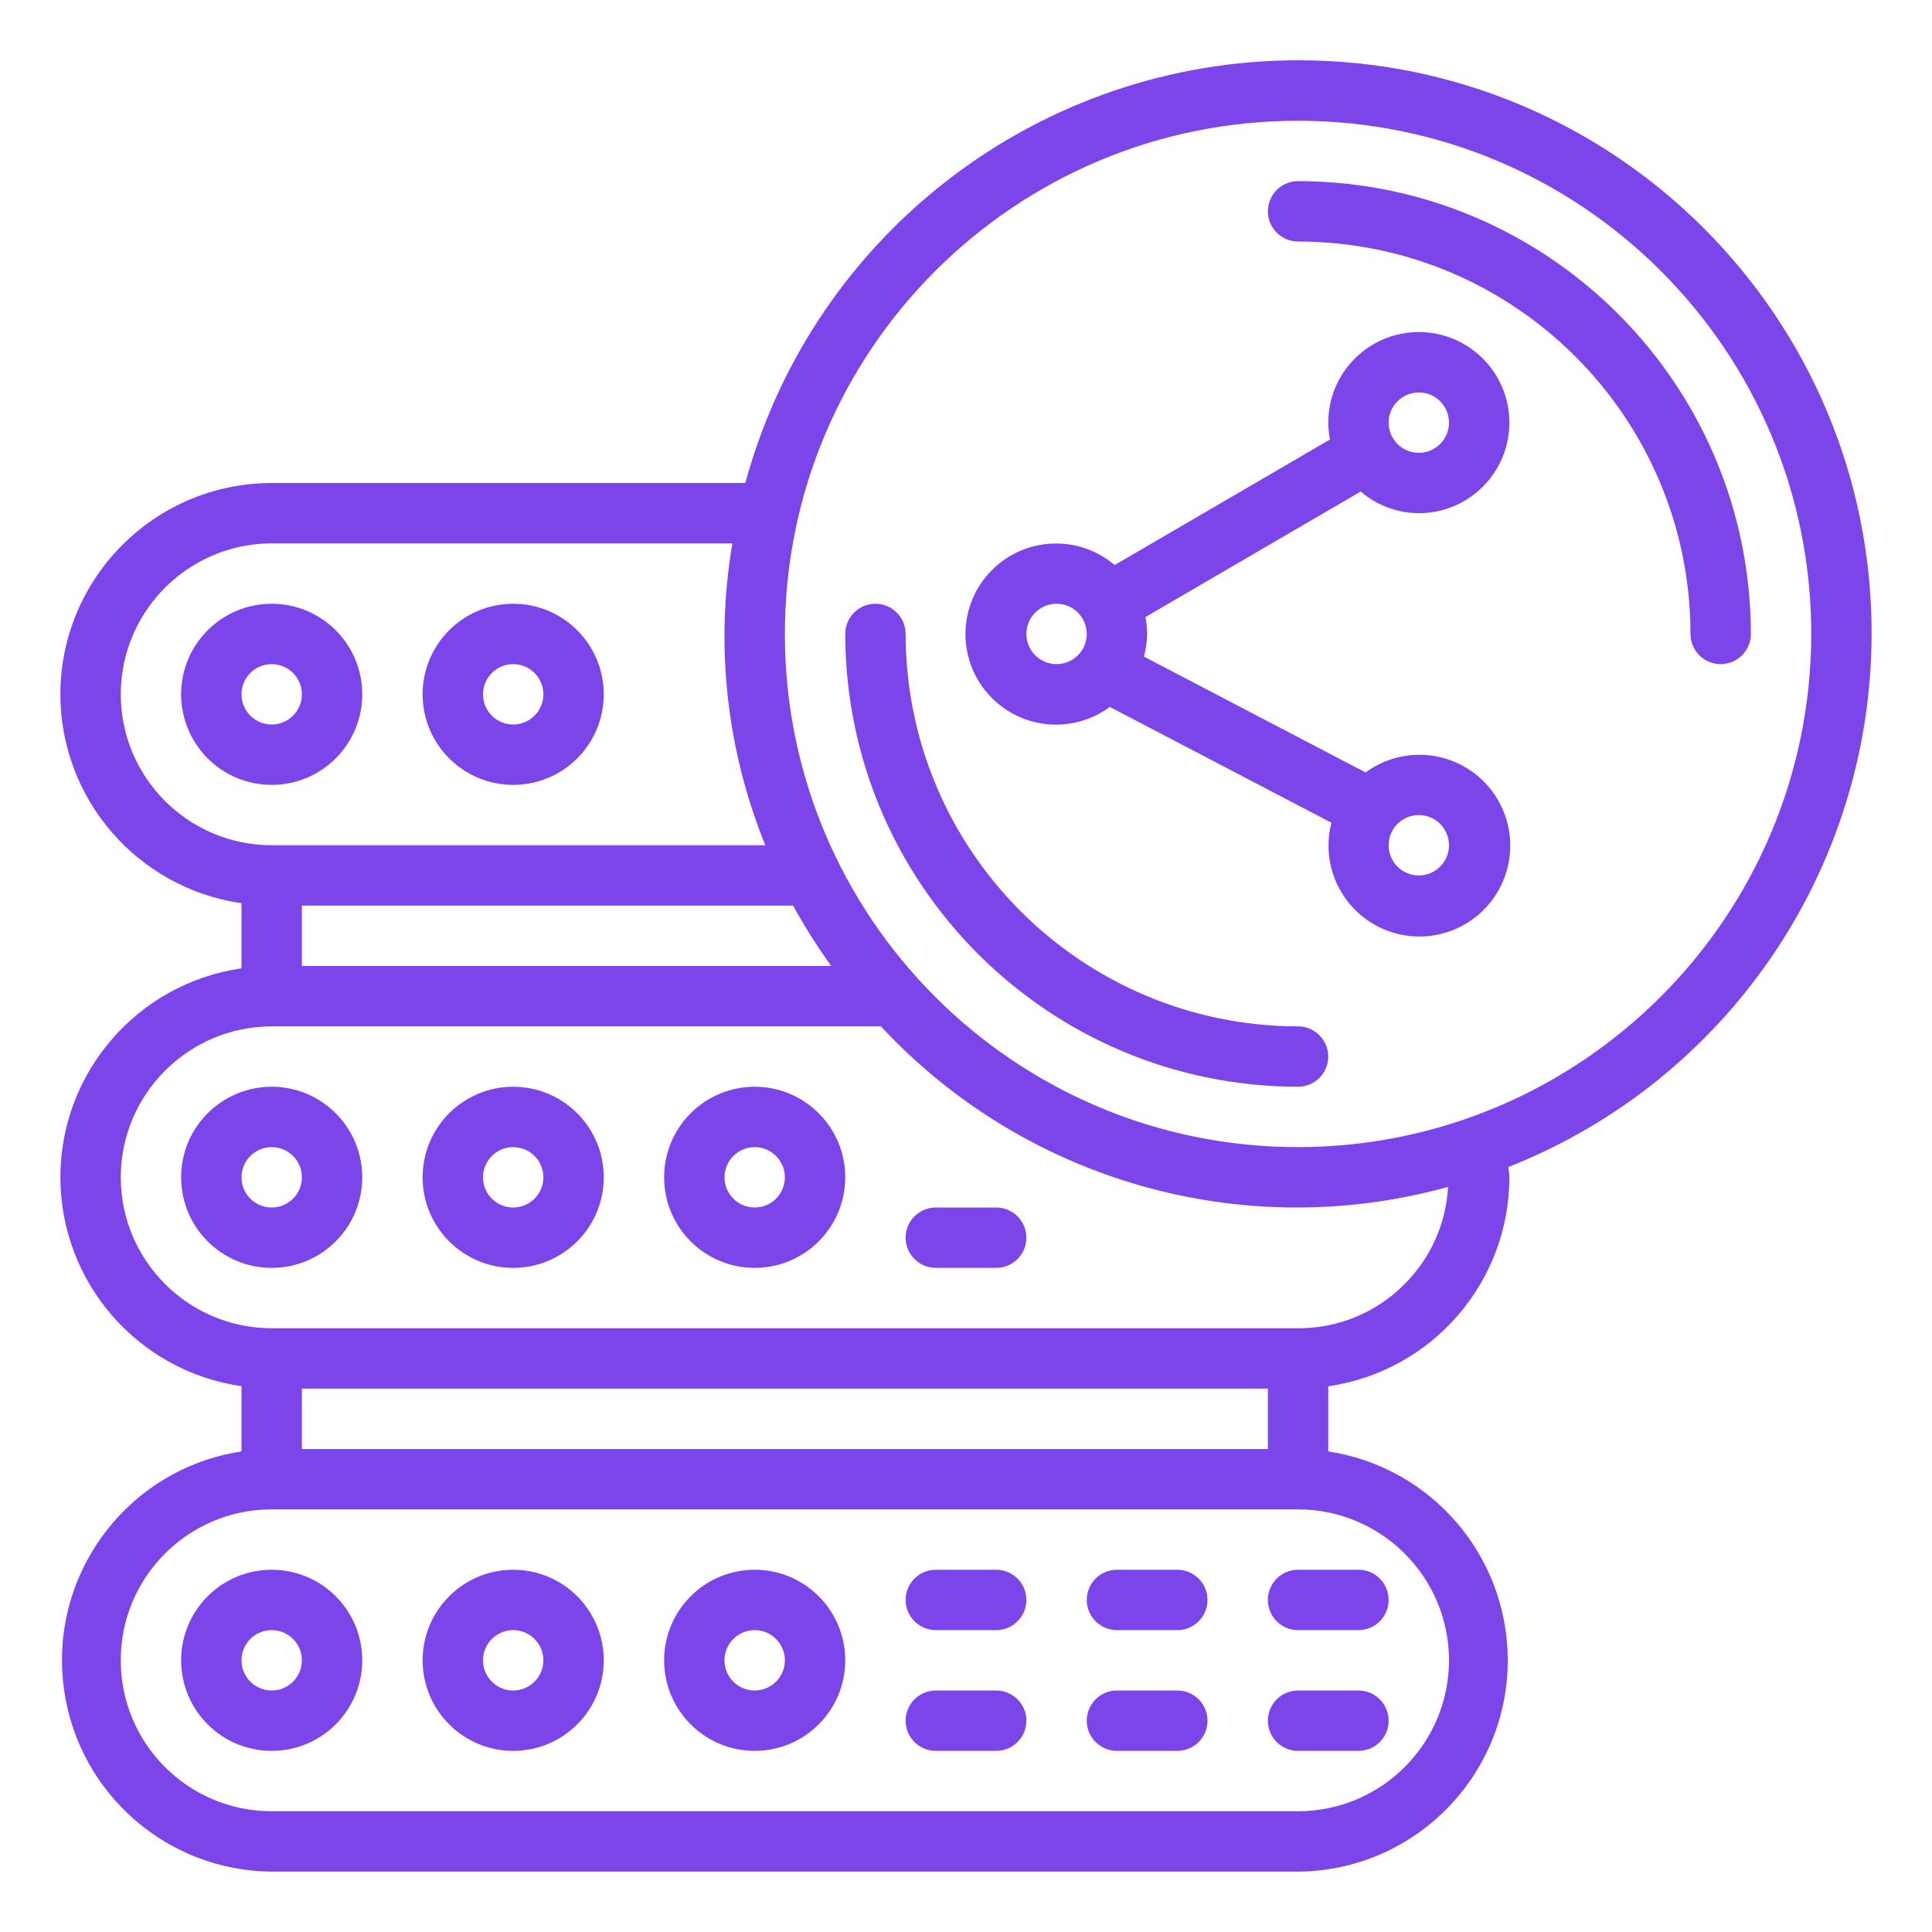
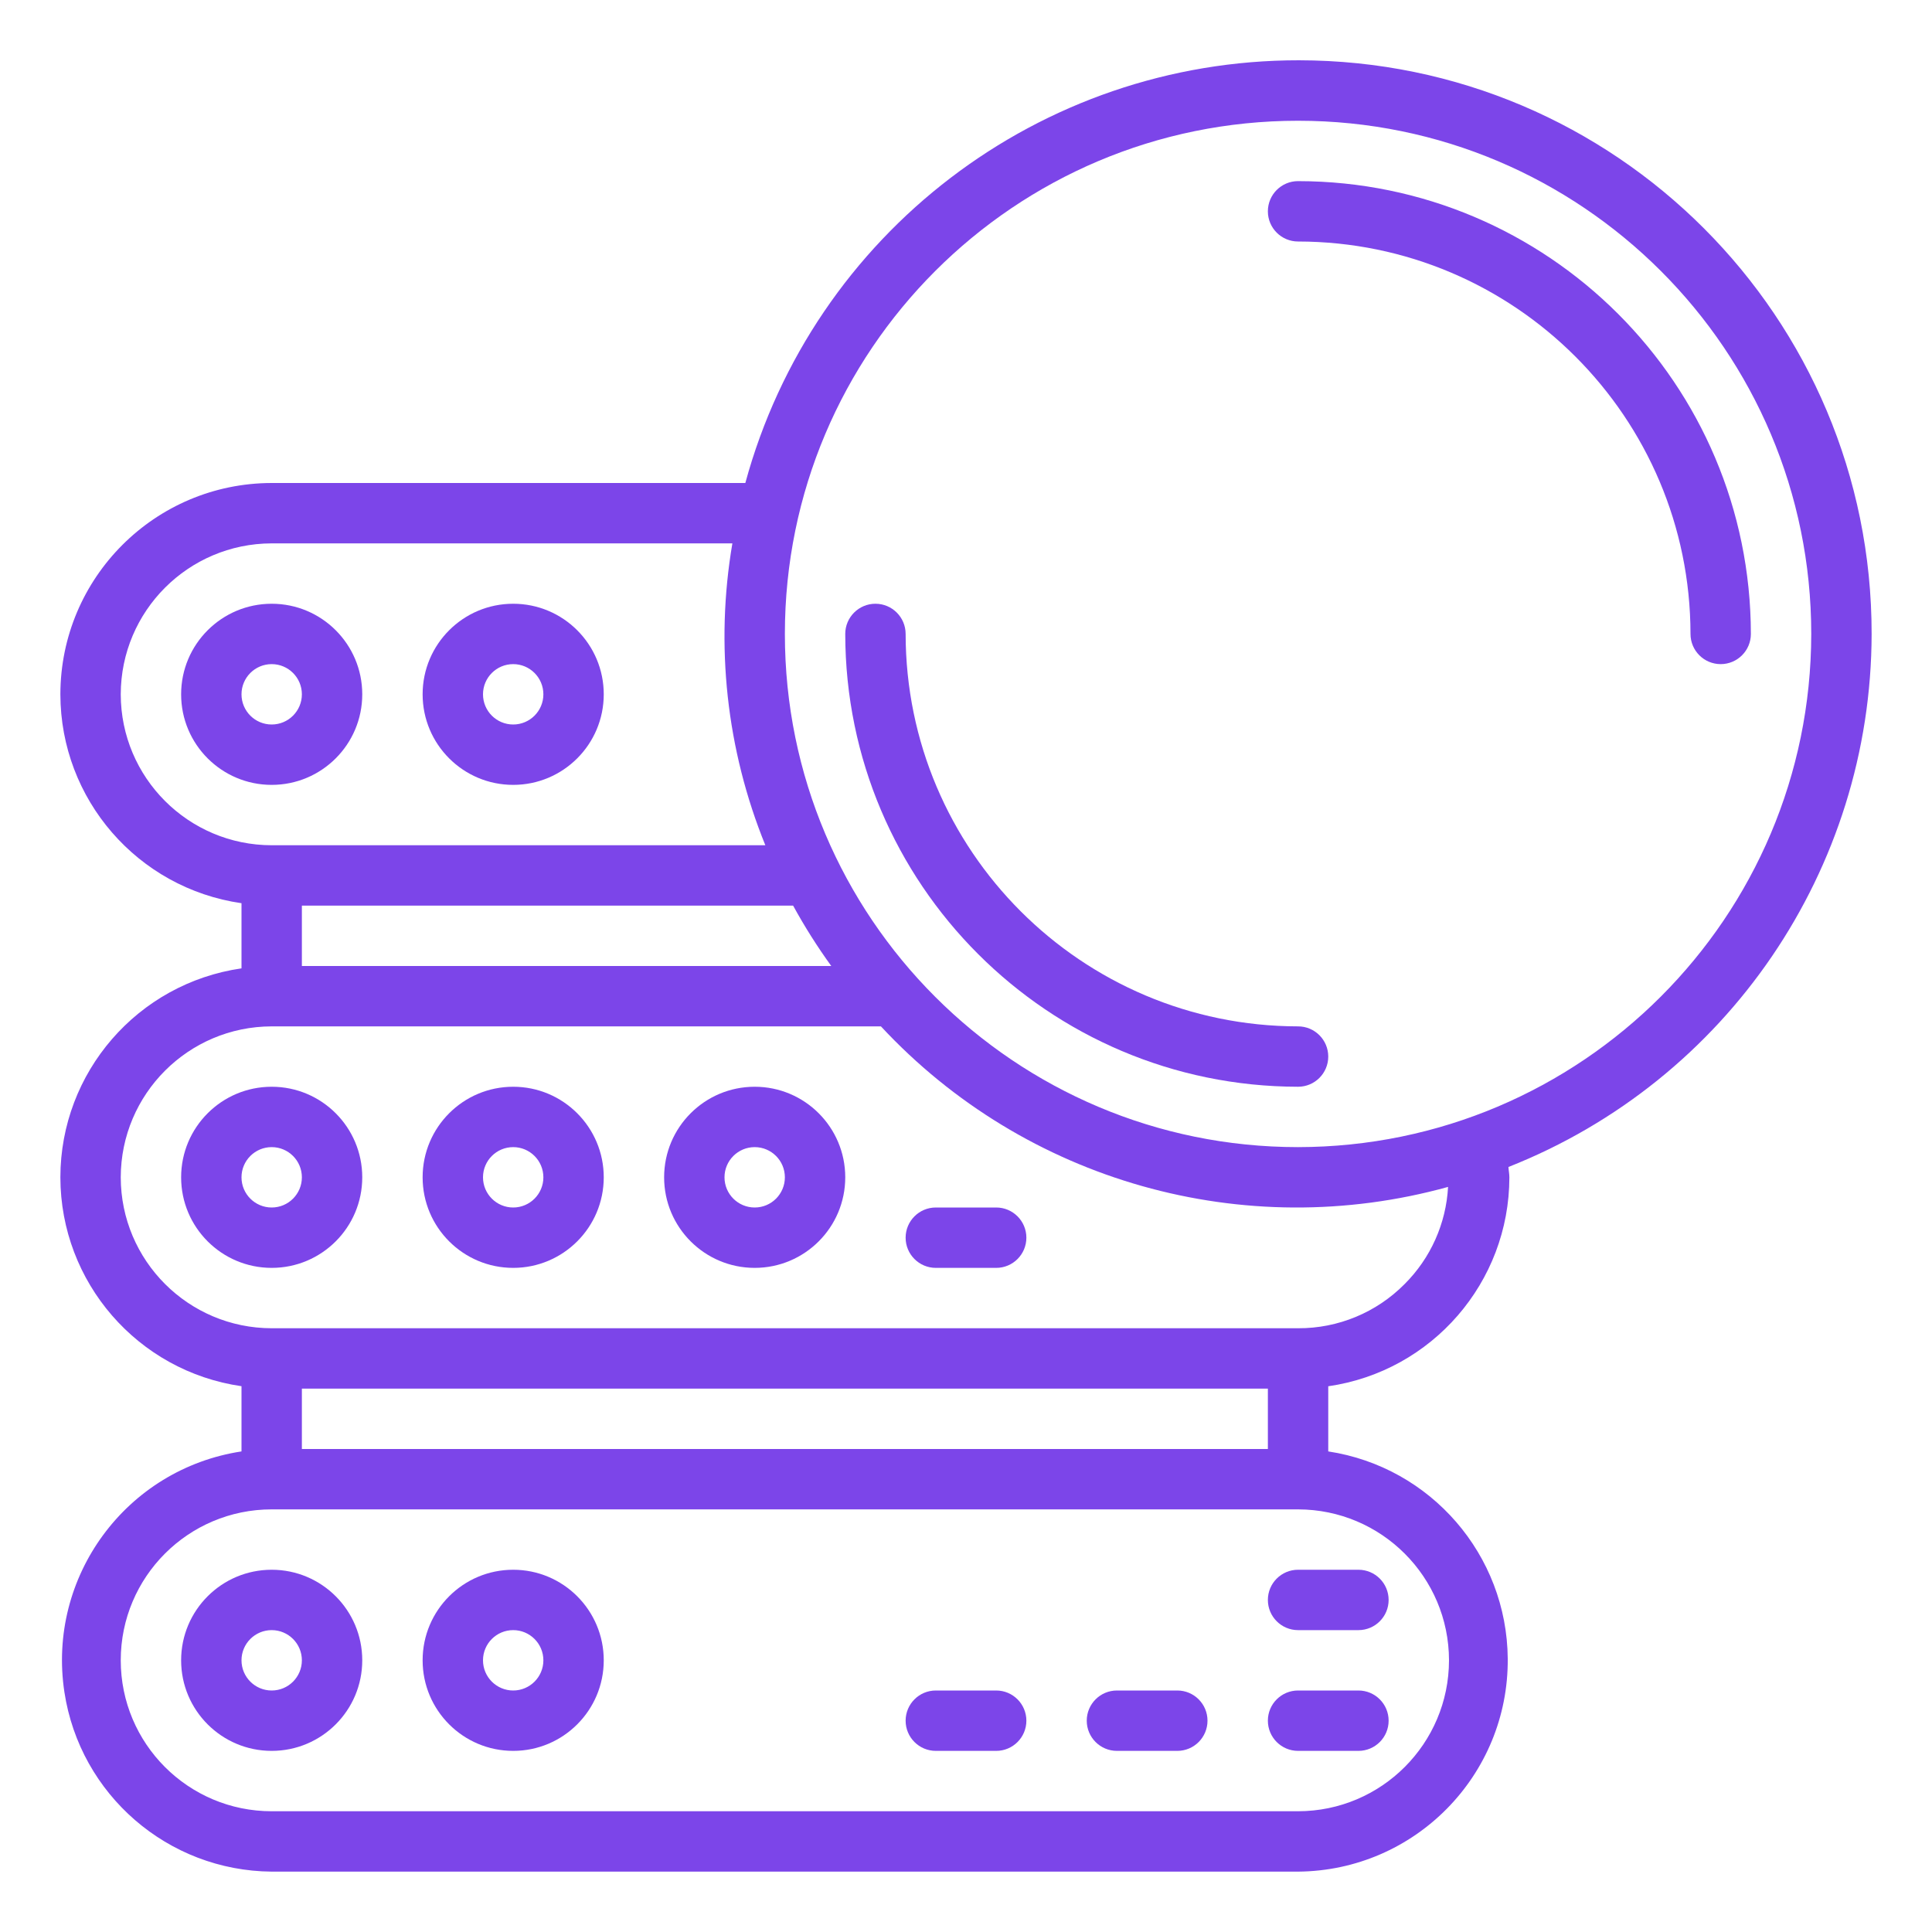
<svg xmlns="http://www.w3.org/2000/svg" version="1.1" id="Layer_1" x="0px" y="0px" width="46px" height="46px" viewBox="0 0 512 512" enable-background="new 0 0 512 512" xml:space="preserve">
  <g id="Share">
    <path fill="#7C45E9" d="M96,184c0-13.255-10.745-24-24-24s-24,10.745-24,24s10.745,24,24,24S96,197.255,96,184z M64,184   c0-4.418,3.582-8,8-8s8,3.582,8,8s-3.582,8-8,8S64,188.418,64,184z" />
    <path fill="#7C45E9" d="M136,208c13.255,0,24-10.745,24-24s-10.745-24-24-24s-24,10.745-24,24S122.745,208,136,208z M136,176   c4.418,0,8,3.582,8,8s-3.582,8-8,8s-8-3.582-8-8S131.582,176,136,176z" />
    <path fill="#7C45E9" d="M72,288c-13.255,0-24,10.745-24,24s10.745,24,24,24s24-10.745,24-24S85.255,288,72,288z M72,320   c-4.418,0-8-3.582-8-8s3.582-8,8-8s8,3.582,8,8S76.418,320,72,320z" />
    <path fill="#7C45E9" d="M136,288c-13.255,0-24,10.745-24,24s10.745,24,24,24s24-10.745,24-24S149.255,288,136,288z M136,320   c-4.418,0-8-3.582-8-8s3.582-8,8-8s8,3.582,8,8S140.418,320,136,320z" />
    <path fill="#7C45E9" d="M200,288c-13.255,0-24,10.745-24,24s10.745,24,24,24s24-10.745,24-24S213.255,288,200,288z M200,320   c-4.418,0-8-3.582-8-8s3.582-8,8-8s8,3.582,8,8S204.418,320,200,320z" />
    <path fill="#7C45E9" d="M264,320h-16c-4.418,0-8,3.582-8,8s3.582,8,8,8h16c4.418,0,8-3.582,8-8S268.418,320,264,320z" />
    <path fill="#7C45E9" d="M72,416c-13.255,0-24,10.745-24,24s10.745,24,24,24s24-10.745,24-24l0,0C96,426.745,85.255,416,72,416z    M72,448c-4.418,0-8-3.582-8-8s3.582-8,8-8s8,3.582,8,8S76.418,448,72,448z" />
    <path fill="#7C45E9" d="M136,416c-13.255,0-24,10.745-24,24s10.745,24,24,24s24-10.745,24-24l0,0C160,426.745,149.255,416,136,416z    M136,448c-4.418,0-8-3.582-8-8s3.582-8,8-8s8,3.582,8,8S140.418,448,136,448z" />
-     <path fill="#7C45E9" d="M200,416c-13.255,0-24,10.745-24,24s10.745,24,24,24s24-10.745,24-24l0,0C224,426.745,213.255,416,200,416z    M200,448c-4.418,0-8-3.582-8-8s3.582-8,8-8s8,3.582,8,8S204.418,448,200,448z" />
-     <path fill="#7C45E9" d="M264,416h-16c-4.418,0-8,3.582-8,8s3.582,8,8,8h16c4.418,0,8-3.582,8-8S268.418,416,264,416z" />
    <path fill="#7C45E9" d="M264,448h-16c-4.418,0-8,3.582-8,8s3.582,8,8,8h16c4.418,0,8-3.582,8-8S268.418,448,264,448z" />
-     <path fill="#7C45E9" d="M312,416h-16c-4.418,0-8,3.582-8,8s3.582,8,8,8h16c4.418,0,8-3.582,8-8S316.418,416,312,416z" />
    <path fill="#7C45E9" d="M312,448h-16c-4.418,0-8,3.582-8,8s3.582,8,8,8h16c4.418,0,8-3.582,8-8S316.418,448,312,448z" />
    <path fill="#7C45E9" d="M336,424c0,4.418,3.582,8,8,8h16c4.418,0,8-3.582,8-8s-3.582-8-8-8h-16C339.582,416,336,419.582,336,424z" />
    <path fill="#7C45E9" d="M360,448h-16c-4.418,0-8,3.582-8,8s3.582,8,8,8h16c4.418,0,8-3.582,8-8S364.418,448,360,448z" />
    <path fill="#7C45E9" d="M344,272c-57.41-0.066-103.934-46.59-104-104c0-4.418-3.582-8-8-8s-8,3.582-8,8   c0.075,66.243,53.757,119.925,120,120c4.418,0,8-3.582,8-8S348.418,272,344,272z" />
    <path fill="#7C45E9" d="M344,48c-4.418,0-8,3.582-8,8s3.582,8,8,8c57.41,0.066,103.934,46.59,104,104c0,4.418,3.582,8,8,8   s8-3.582,8-8C463.925,101.757,410.243,48.075,344,48z" />
    <path fill="#7C45E9" d="M496,168c0.067-83.894-67.888-151.958-151.782-152.025C275.637,15.919,215.524,61.824,197.52,128H72   c-30.912,0.04-55.96,25.088-56,56c0.033,27.813,20.473,51.387,48,55.36v17.264C36.467,260.598,16.024,284.182,16,312   c0.033,27.813,20.473,51.387,48,55.359v17.281c-30.575,4.656-51.587,33.217-46.931,63.792C21.211,475.628,44.492,495.788,72,496   h272c30.927-0.238,55.805-25.503,55.567-56.43c-0.212-27.508-20.372-50.789-47.567-54.93v-17.265   c27.533-3.974,47.976-27.558,48-55.376c0-0.936-0.2-1.809-0.248-2.736C457.756,286.354,495.903,230.364,496,168z M210.184,240   c3.032,5.54,6.409,10.884,10.112,16H80v-16H210.184z M32,184c0.04-22.075,17.925-39.96,40-40h122.088   c-4.599,26.96-1.573,54.668,8.736,80H72C49.919,223.974,32.026,206.081,32,184z M80,384v-16h256v16H80z M384,440   c-0.026,22.08-17.92,39.974-40,40H72c-22.091,0-40-17.908-40-40s17.909-40,40-40h272C366.08,400.026,383.974,417.92,384,440z    M372.24,340.288C364.784,347.83,354.605,352.052,344,352H72c-22.081-0.026-39.974-17.92-40-40c0.04-22.075,17.925-39.961,40-40   h161.456c38.229,41.125,96.184,57.529,150.296,42.544C383.228,324.253,379.127,333.424,372.24,340.288z M344,304   c-75.111,0-136-60.889-136-136S268.889,32,344,32c75.11,0,136,60.889,136,136C479.916,243.076,419.076,303.916,344,304z" />
-     <path fill="#7C45E9" d="M376,136c13.255,0,24-10.745,24-24s-10.745-24-24-24s-24,10.745-24,24c0.009,1.502,0.161,3,0.456,4.472   L295.4,149.744c-10.102-8.583-25.248-7.352-33.83,2.75c-8.582,10.101-7.351,25.247,2.75,33.829   c8.49,7.214,20.828,7.636,29.791,1.021l58.736,30.696c-3.35,12.87,4.369,26.019,17.239,29.369   c12.87,3.349,26.019-4.369,29.368-17.239c3.35-12.871-4.368-26.02-17.238-29.369c-7.019-1.827-14.486-0.393-20.329,3.903   l-58.735-30.696c0.537-1.958,0.822-3.977,0.848-6.008c-0.009-1.502-0.161-3-0.456-4.472l57.056-33.272   C364.889,133.938,370.348,135.974,376,136z M376,104c4.418,0,8,3.582,8,8s-3.582,8-8,8s-8-3.582-8-8S371.582,104,376,104z M272,168   c0-4.418,3.582-8,8-8s8,3.582,8,8s-3.582,8-8,8S272,172.418,272,168z M384,224c0,4.418-3.582,8-8,8s-8-3.582-8-8s3.582-8,8-8   S384,219.582,384,224z" />
  </g>
</svg>